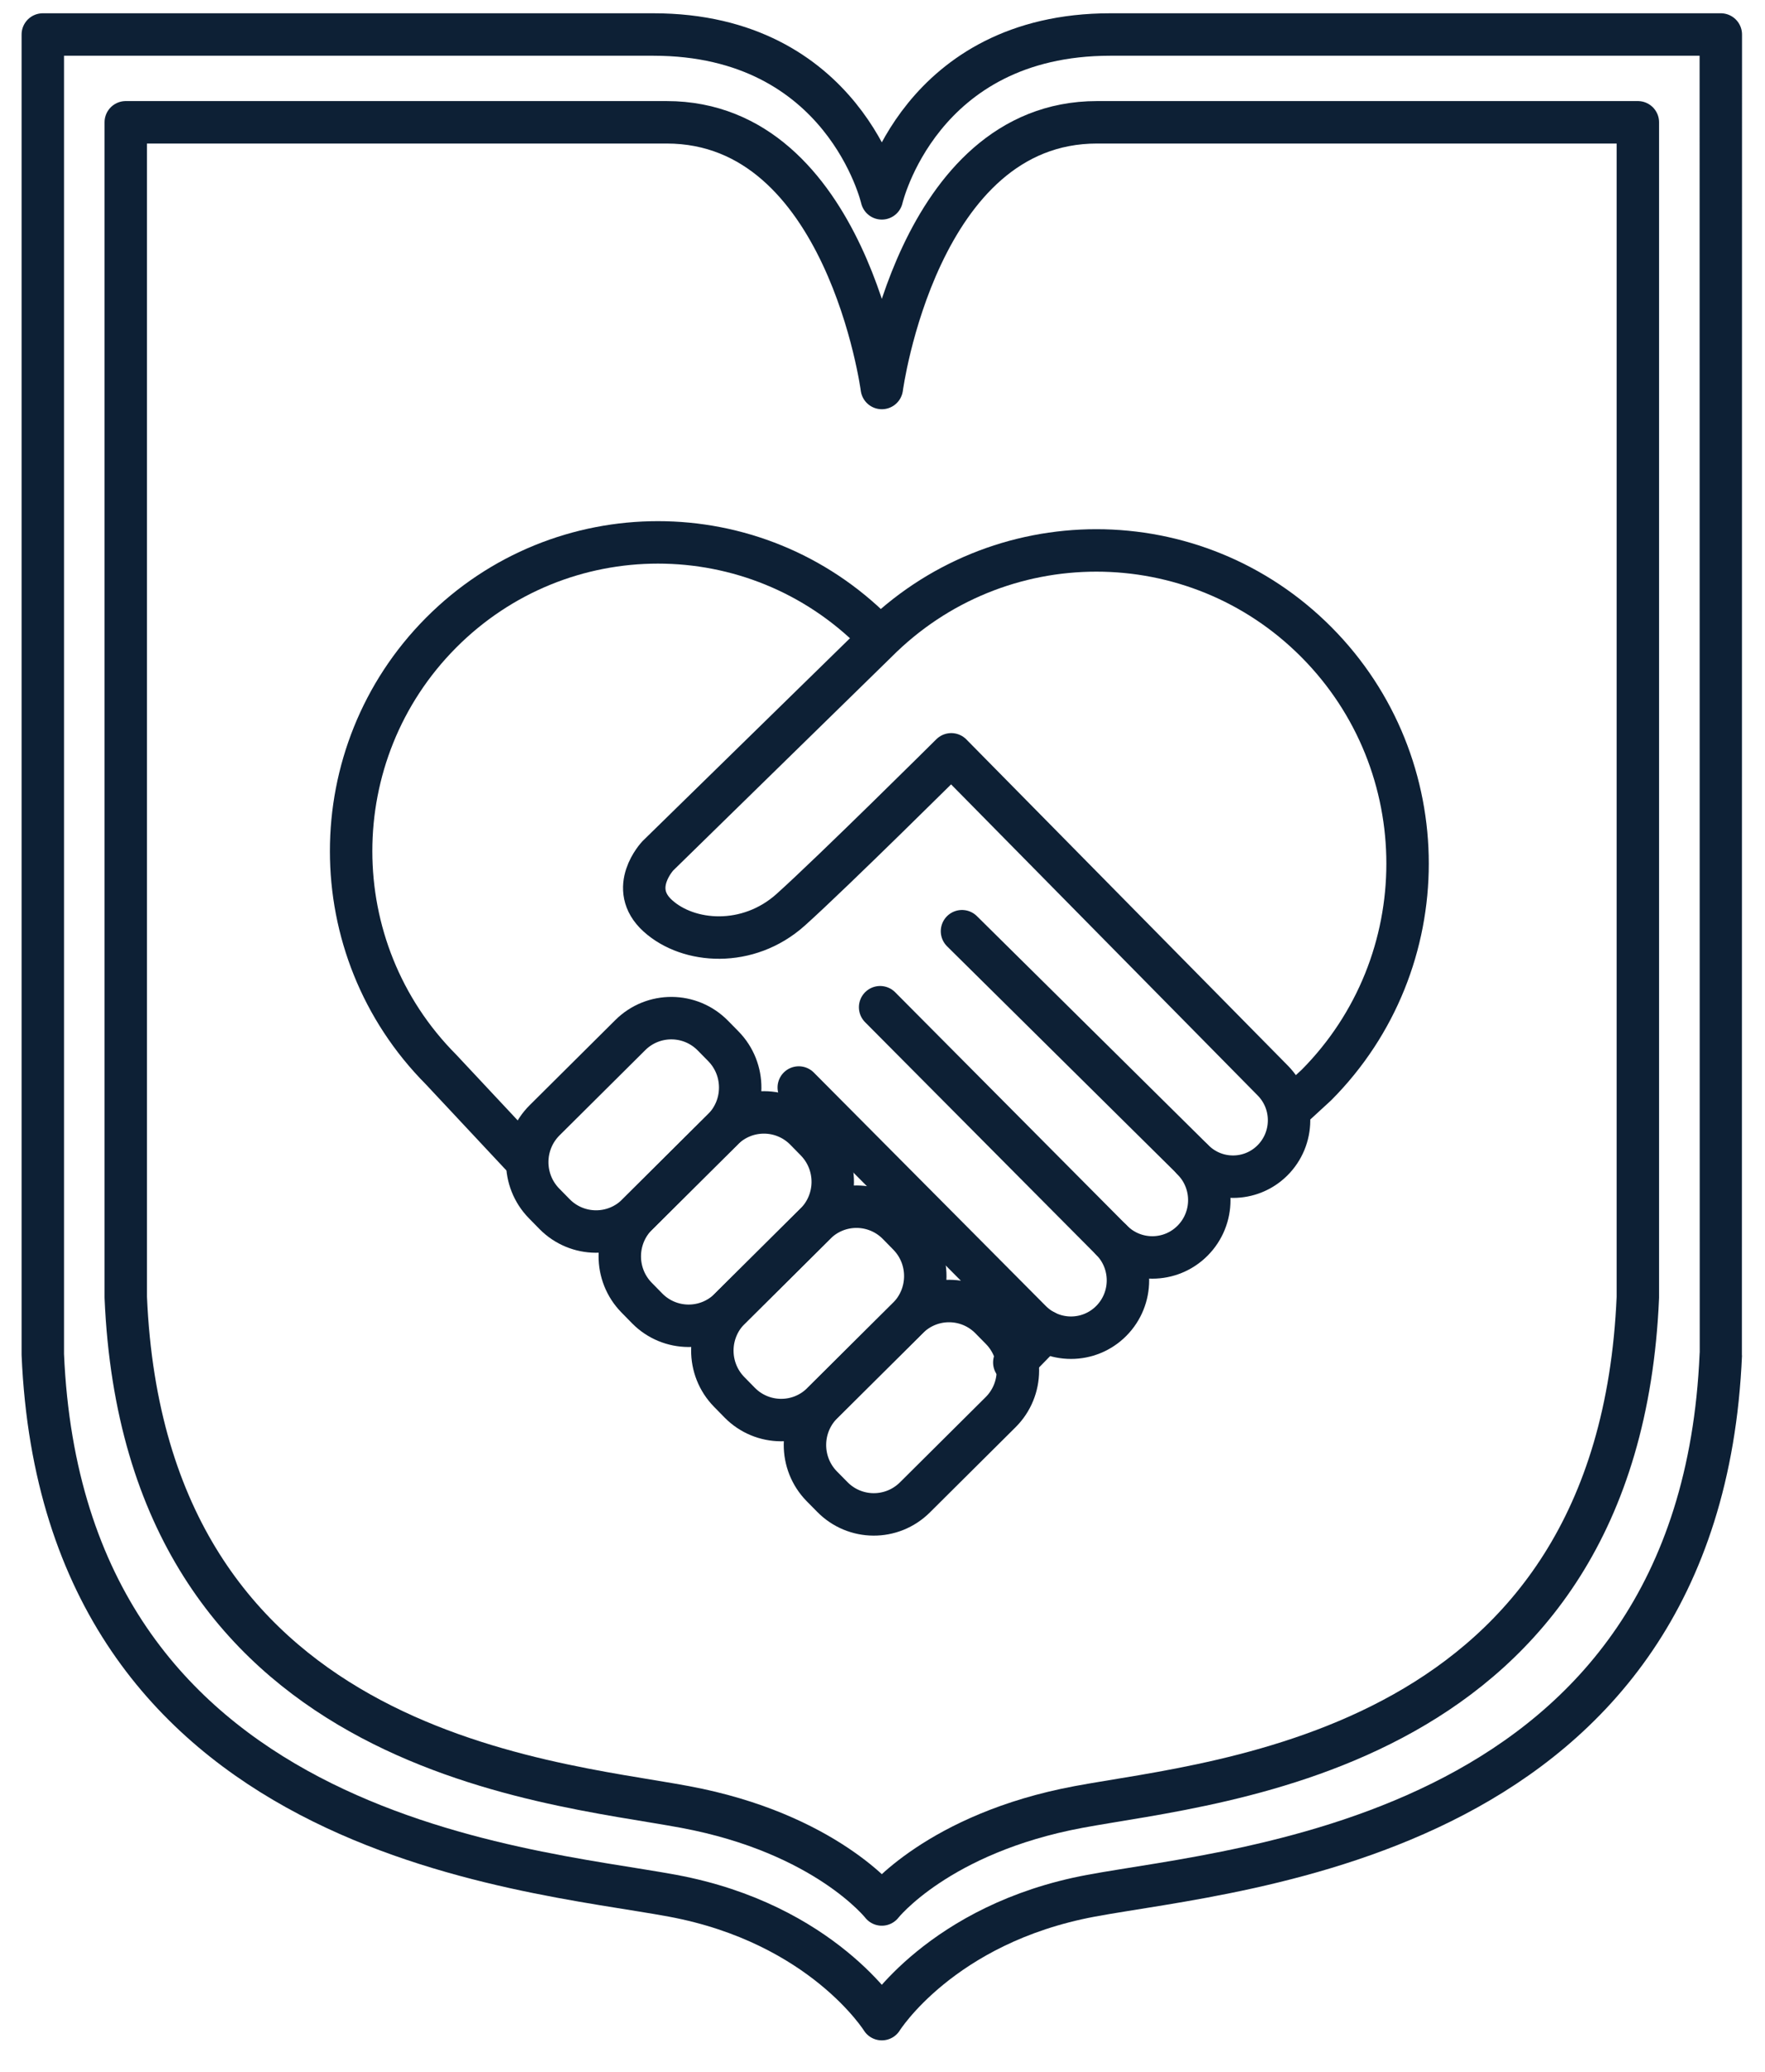
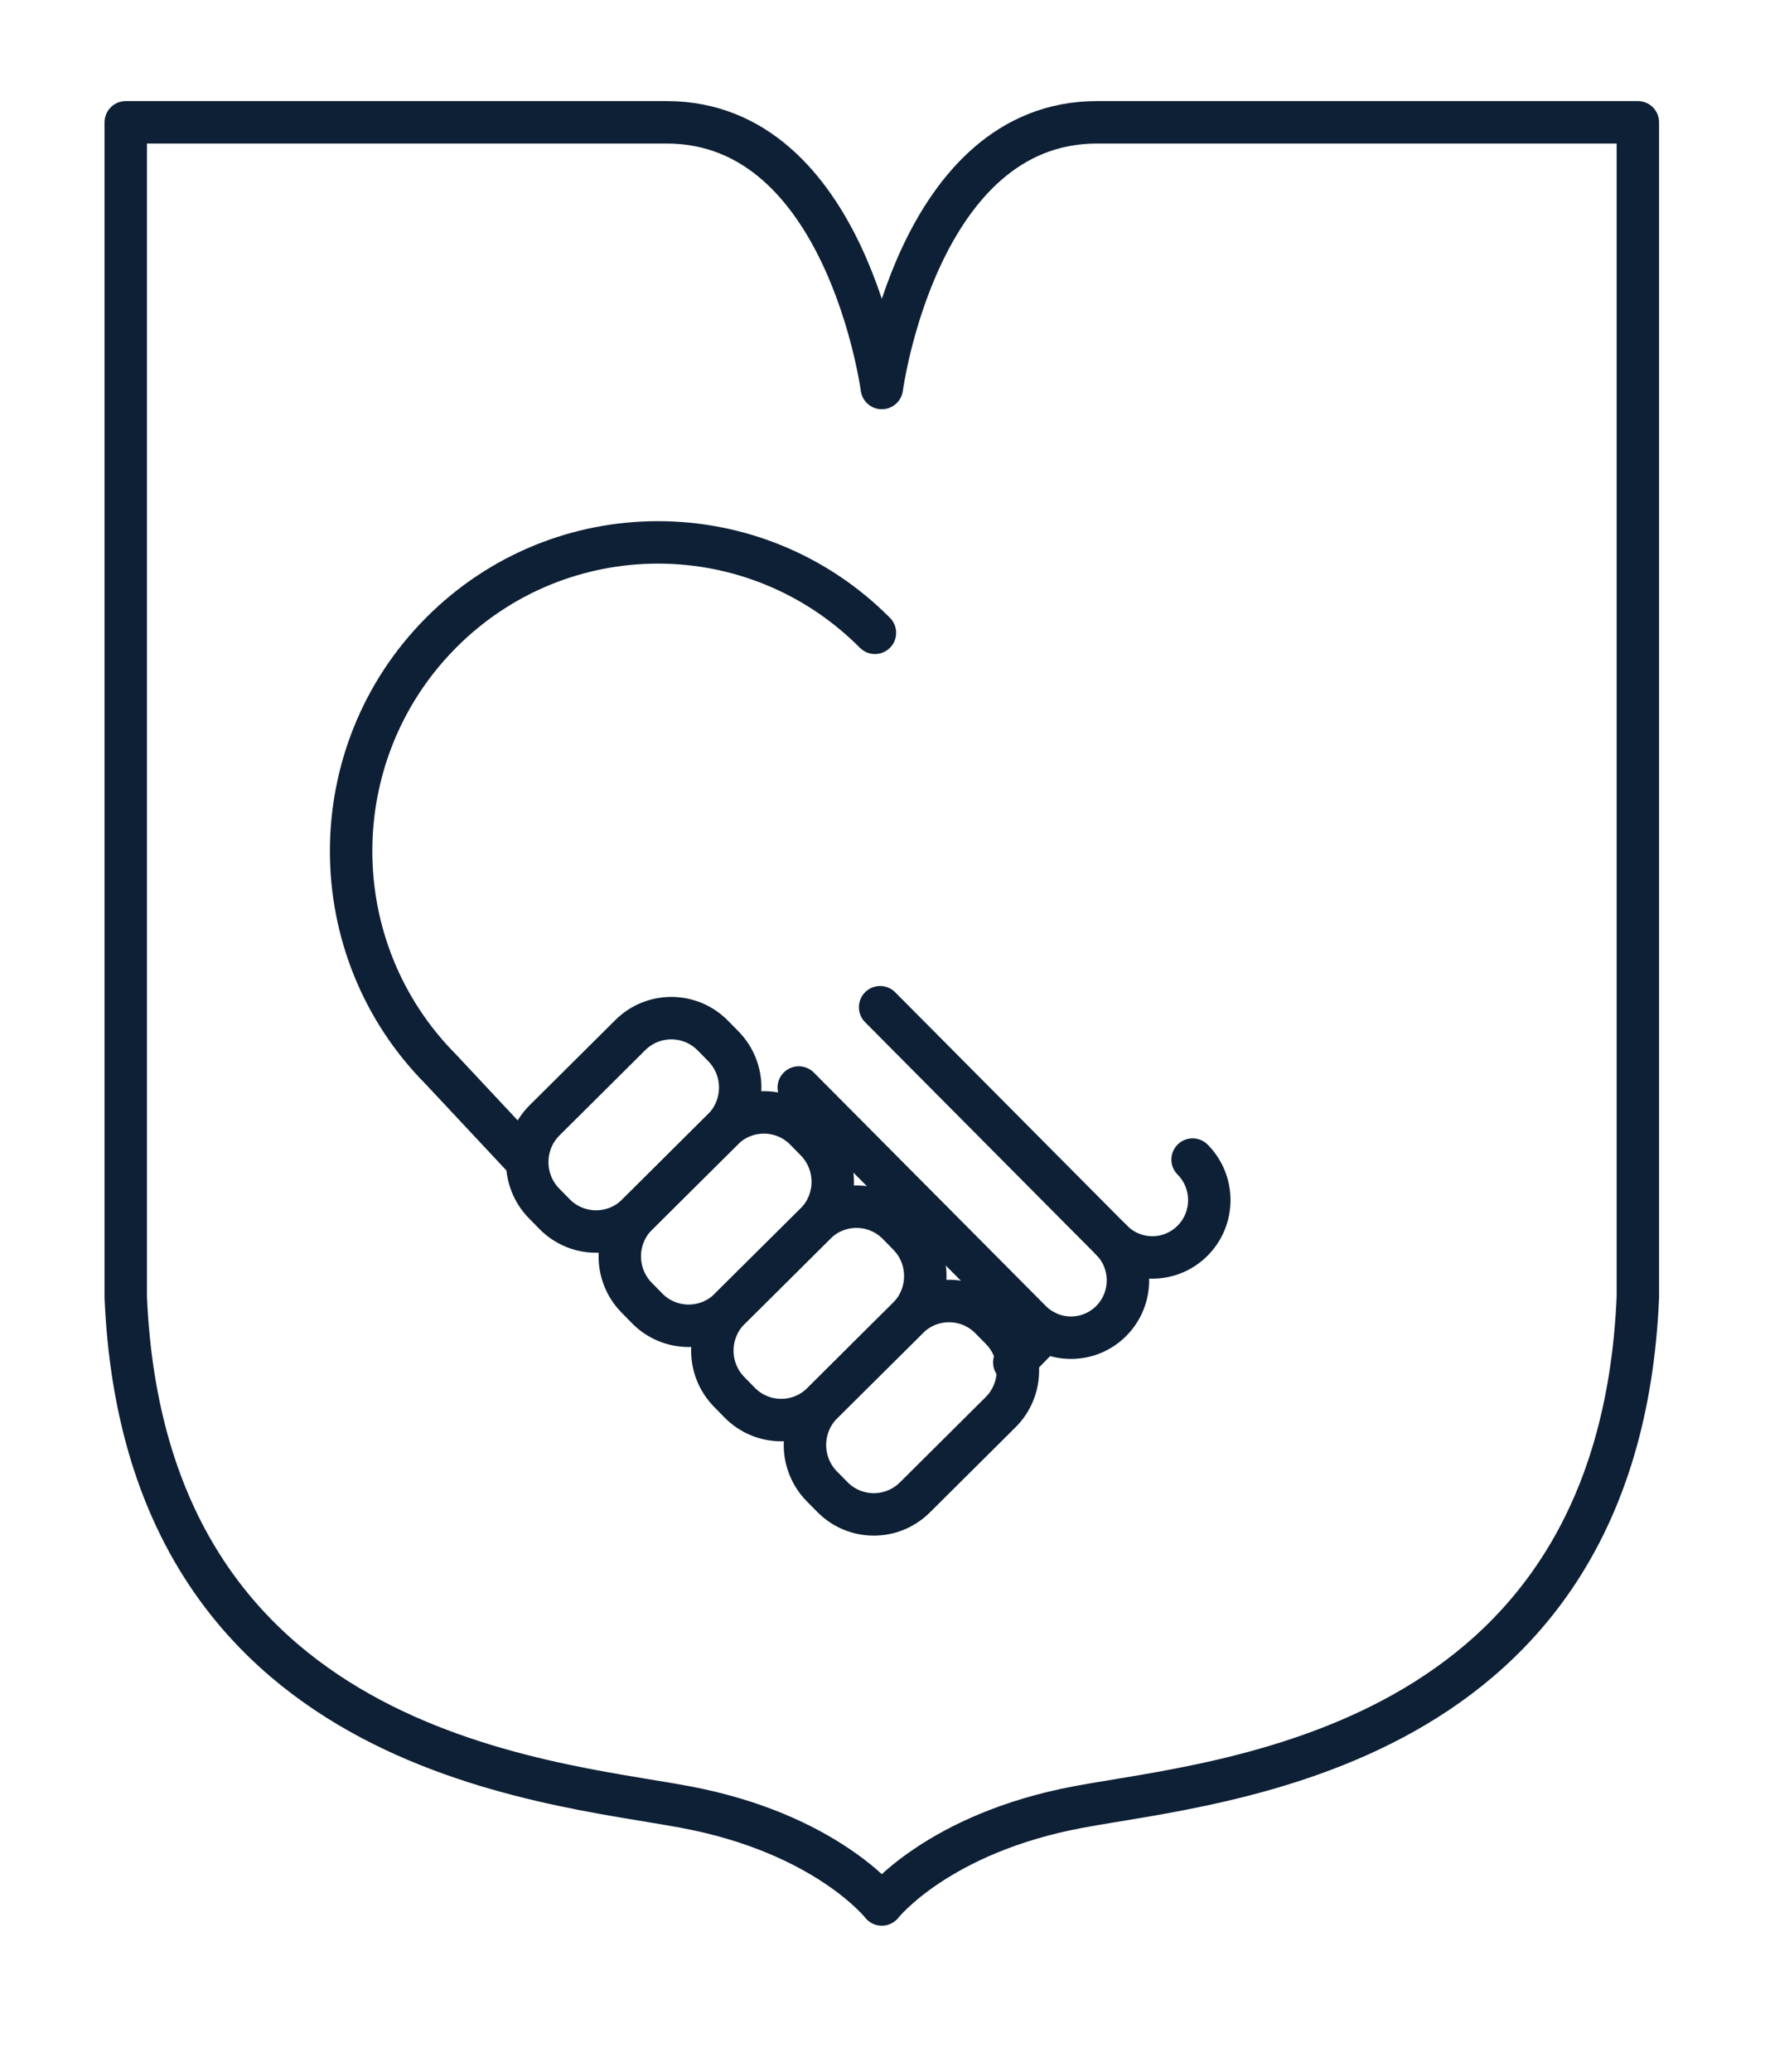
<svg xmlns="http://www.w3.org/2000/svg" width="52" height="61" viewBox="0 0 52 61" fill="none">
-   <path d="M28.342 27.418L35.17 34.17C35.812 34.804 36.841 34.804 37.483 34.171C38.136 33.526 38.144 32.47 37.5 31.817L28.026 22.21C28.026 22.21 24.559 25.652 23.298 26.784C22.037 27.916 20.281 27.78 19.381 26.965C18.48 26.15 19.381 25.199 19.381 25.199L25.817 18.907C29.398 15.306 35.203 15.306 38.784 18.907C42.365 22.508 42.365 28.346 38.784 31.947L37.955 32.709" stroke="#0D2035" stroke-width="1.25" stroke-linecap="round" stroke-linejoin="round" />
  <path d="M35.136 34.142C35.792 34.801 35.792 35.87 35.136 36.529C34.481 37.188 33.419 37.188 32.763 36.529L25.93 29.656" stroke="#0D2035" stroke-width="1.25" stroke-linecap="round" stroke-linejoin="round" />
  <path d="M32.74 36.505C33.395 37.164 33.395 38.233 32.74 38.892C32.085 39.551 31.022 39.551 30.367 38.892L23.533 32.02" stroke="#0D2035" stroke-width="1.25" stroke-linecap="round" stroke-linejoin="round" />
  <path d="M21.311 30.805L21.003 30.492C20.335 29.812 19.245 29.805 18.569 30.477L16.045 32.985C15.369 33.657 15.362 34.753 16.03 35.433L16.337 35.746C17.006 36.426 18.095 36.432 18.772 35.761L21.296 33.253C21.972 32.581 21.979 31.485 21.311 30.805Z" stroke="#0D2035" stroke-width="1.25" stroke-linecap="round" stroke-linejoin="round" />
  <path d="M24.037 33.58L23.73 33.267C23.062 32.587 21.972 32.581 21.296 33.253L18.772 35.761C18.095 36.432 18.089 37.528 18.757 38.208L19.064 38.521C19.732 39.201 20.822 39.208 21.498 38.536L24.023 36.028C24.699 35.356 24.705 34.26 24.037 33.58Z" stroke="#0D2035" stroke-width="1.25" stroke-linecap="round" stroke-linejoin="round" />
  <path d="M26.764 36.356L26.457 36.043C25.788 35.363 24.699 35.357 24.023 36.029L21.498 38.536C20.822 39.208 20.816 40.304 21.484 40.984L21.791 41.297C22.459 41.977 23.549 41.984 24.225 41.312L26.749 38.804C27.425 38.132 27.432 37.036 26.764 36.356Z" stroke="#0D2035" stroke-width="1.25" stroke-linecap="round" stroke-linejoin="round" />
  <path d="M29.493 39.134L29.185 38.821C28.517 38.141 27.427 38.134 26.751 38.806L24.227 41.314C23.551 41.986 23.544 43.081 24.212 43.762L24.52 44.074C25.188 44.755 26.277 44.761 26.954 44.089L29.478 41.581C30.154 40.91 30.161 39.814 29.493 39.134Z" stroke="#0D2035" stroke-width="1.25" stroke-linecap="round" stroke-linejoin="round" />
  <path d="M25.777 18.632C22.246 15.082 16.523 15.082 12.992 18.632C9.462 22.182 9.462 27.938 12.992 31.488L15.344 34.001" stroke="#0D2035" stroke-width="1.25" stroke-linecap="round" stroke-linejoin="round" />
  <path d="M30.779 39.196L29.883 40.115" stroke="#0D2035" stroke-width="1.25" stroke-linecap="round" stroke-linejoin="round" />
-   <path d="M50.698 39.88C50.092 54.108 36.549 54.994 32.138 55.818C27.729 56.64 25.98 59.45 25.98 59.45C25.98 59.45 24.232 56.64 19.821 55.818C15.412 54.994 1.869 54.108 1.261 39.88V1.016H19.247C24.873 1.016 25.98 5.84 25.98 5.84C25.98 5.84 27.088 1.016 32.714 1.016H50.698C50.698 1.016 50.7 39.862 50.698 39.88Z" stroke="#0D2035" stroke-width="1.25" stroke-linecap="round" stroke-linejoin="round" />
  <path d="M48.254 38.196C47.684 51.592 35.931 52.427 31.778 53.203C27.627 53.977 25.98 56.074 25.98 56.074C25.98 56.074 24.334 53.977 20.181 53.203C16.029 52.427 4.277 51.592 3.705 38.196V3.601H19.64C24.938 3.601 25.98 11.424 25.98 11.424C25.98 11.424 27.023 3.601 32.32 3.601H48.254C48.254 3.601 48.256 36.178 48.254 38.196Z" stroke="#0D2035" stroke-width="1.25" stroke-linecap="round" stroke-linejoin="round" />
</svg>